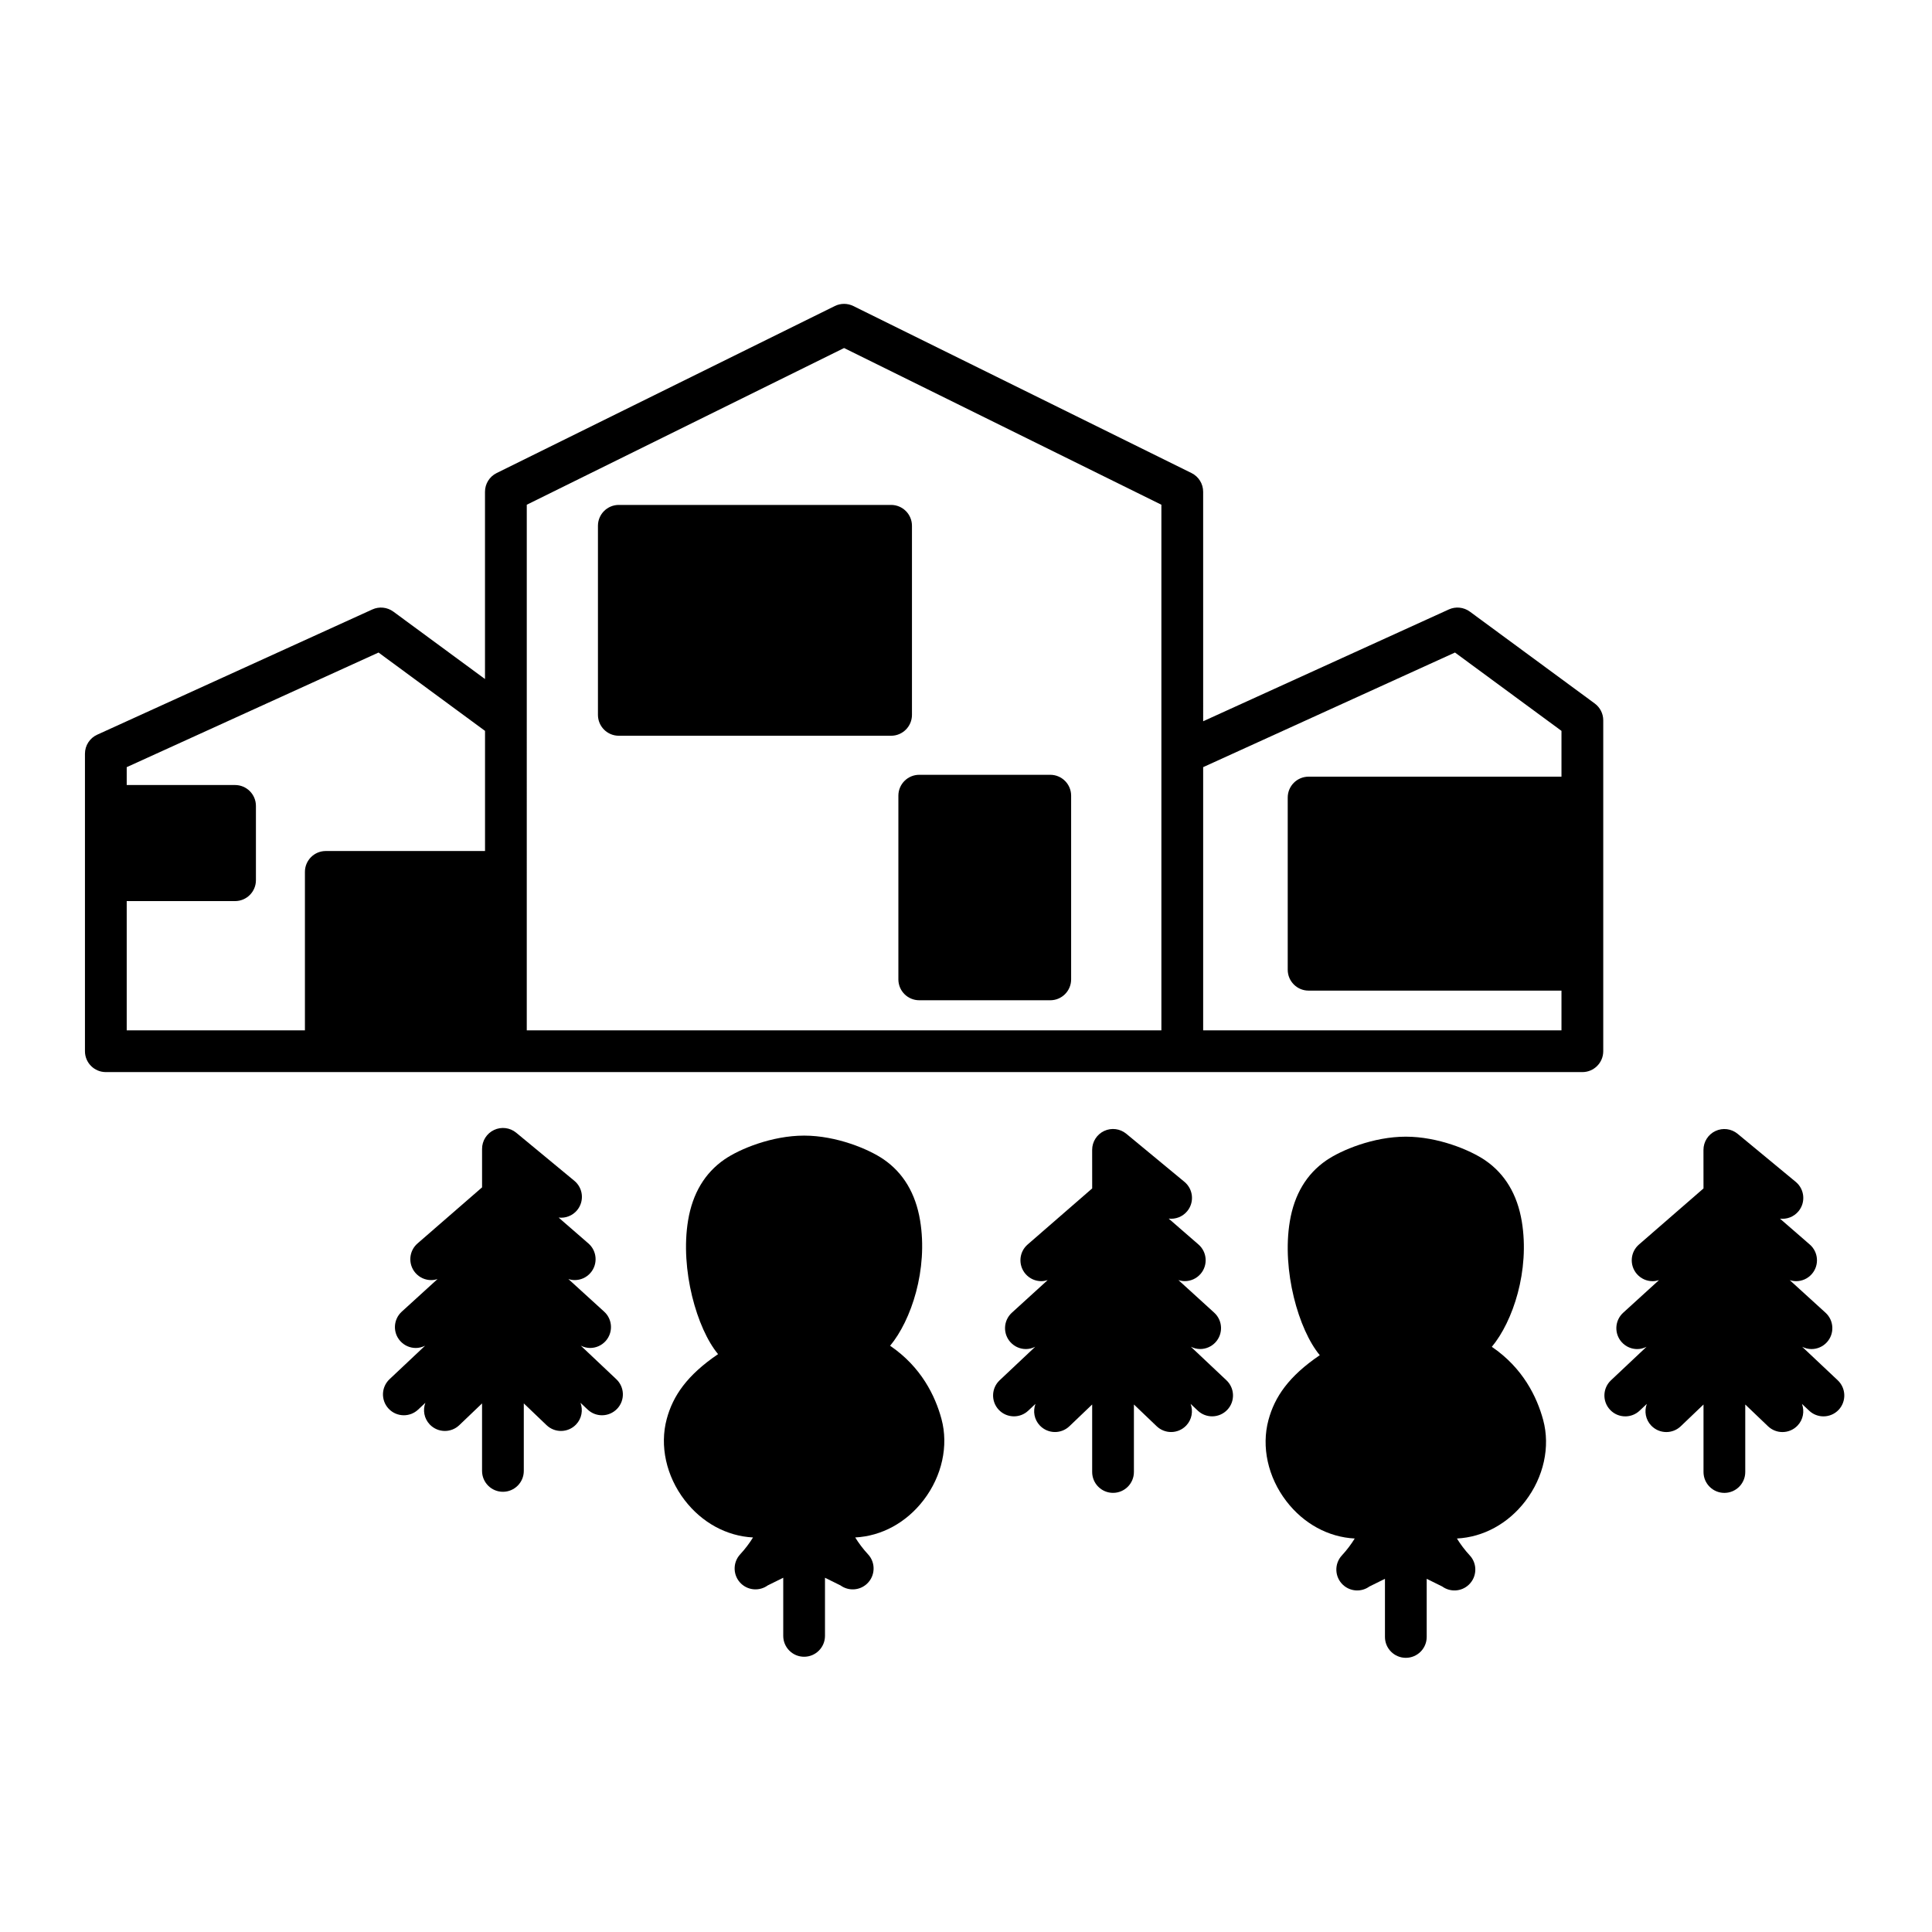
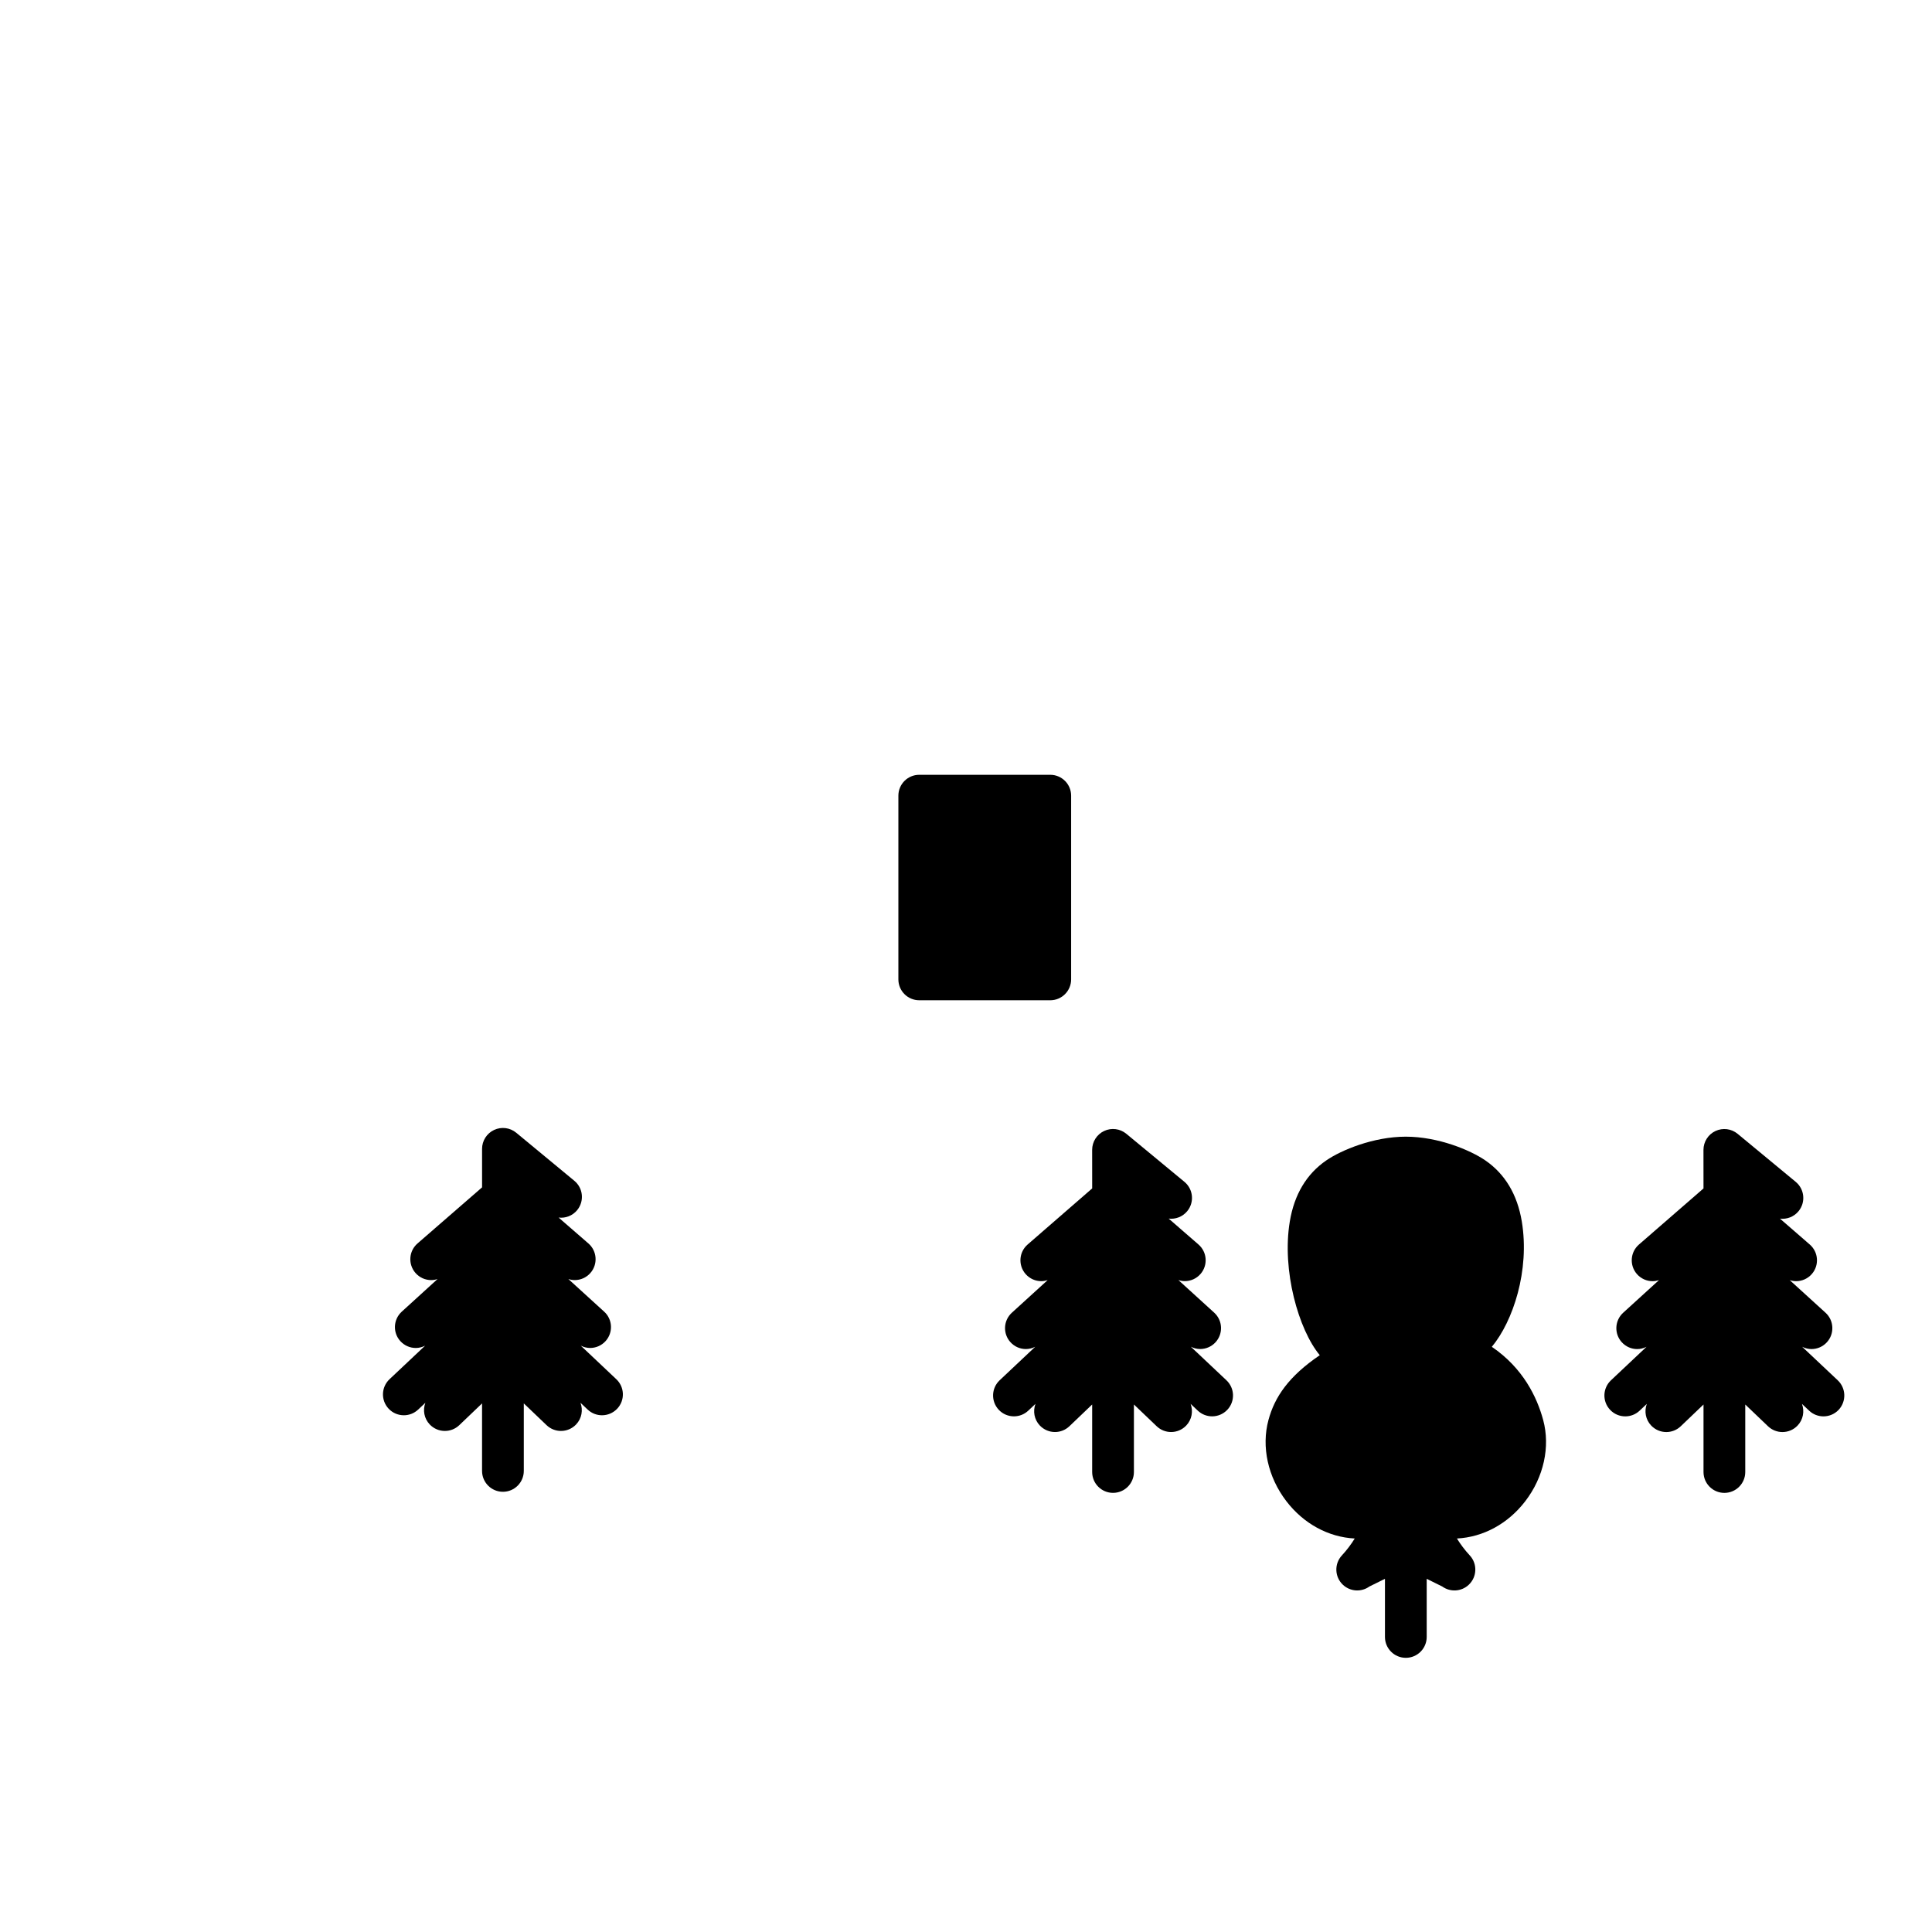
<svg xmlns="http://www.w3.org/2000/svg" fill="#000000" width="800px" height="800px" version="1.1" viewBox="144 144 512 512">
  <g>
-     <path d="m566.62 330.43-33.094-24.344c-1.617-1.184-3.75-1.41-5.57-0.578l-65.105 29.633-0.004-60.82c0-2.106-1.195-4.031-3.082-4.957l-89.629-44.266c-1.543-0.762-3.356-0.762-4.898 0l-89.629 44.266c-1.891 0.934-3.082 2.856-3.082 4.957v49.629l-24.285-17.863c-1.617-1.184-3.75-1.41-5.57-0.578l-72.922 33.195c-1.977 0.898-3.238 2.867-3.238 5.039v78.84c0 3.059 2.481 5.531 5.531 5.531h391.3c3.059 0 5.531-2.481 5.531-5.531v-87.699c0-1.758-0.836-3.41-2.258-4.453zm-389.04 52.367h28.711c3.059 0 5.531-2.481 5.531-5.531v-19.695c0-3.055-2.481-5.531-5.531-5.531h-28.711v-4.734l66.734-30.375 28.223 20.762v31.836h-42.199c-3.059 0-5.531 2.481-5.531 5.531v41.996h-47.227zm106.02-47.91v-57.129l84.09-41.527 84.09 41.527v139.3h-168.18zm179.25 82.164v-69.75l66.734-30.375 28.223 20.762v12.137h-67.016c-3.059 0-5.531 2.481-5.531 5.531v45.637c0 3.055 2.481 5.531 5.531 5.531h67.016v10.531z" />
-     <path d="m385.68 333.45v-50.109c0-3.059-2.481-5.531-5.531-5.531h-72.156c-3.059 0-5.531 2.481-5.531 5.531v50.109c0 3.055 2.481 5.531 5.531 5.531h72.156c3.051 0 5.531-2.477 5.531-5.531z" />
    <path d="m422.33 349.33h-34.719c-3.055 0-5.531 2.481-5.531 5.531v48.688c0 3.055 2.481 5.531 5.531 5.531h34.719c3.059 0 5.531-2.481 5.531-5.531v-48.688c0-3.055-2.481-5.531-5.531-5.531z" />
-     <path d="m379.89 500.64c5.598-6.723 10.105-20.234 7.941-33.234-1.188-7.133-4.438-12.574-9.668-16.168-3.949-2.715-12.508-6.289-21.07-6.289-8.559 0-17.121 3.57-21.07 6.289-5.231 3.594-8.484 9.035-9.668 16.168-2.168 13.008 2.336 28.73 7.941 35.453-8.242 5.606-11.949 11.047-13.602 17.18-1.914 7.098-0.145 15.133 4.731 21.496 4.586 5.984 11.141 9.551 18.133 9.906-0.848 1.395-2.117 3.098-3.375 4.445-2.09 2.227-1.977 5.727 0.25 7.82 1.965 1.84 4.918 1.969 7.019 0.449l4.117-2.035v15.406c0 3.055 2.481 5.531 5.531 5.531 3.055 0 5.531-2.481 5.531-5.531v-15.406l4.117 2.035c2.106 1.523 5.055 1.395 7.019-0.449 2.227-2.09 2.344-5.594 0.25-7.82-1.238-1.324-2.519-3.039-3.375-4.445 6.992-0.359 13.543-3.918 18.129-9.906 4.875-6.363 6.644-14.402 4.731-21.496-1.66-6.133-5.371-13.793-13.613-19.398z" />
    <path d="m297.92 500.62c0.777 0.387 1.617 0.605 2.465 0.605 1.5 0 2.996-0.609 4.09-1.809 2.055-2.258 1.895-5.758-0.363-7.812l-9.488-8.645c0.551 0.176 1.117 0.277 1.684 0.277 1.547 0 3.082-0.645 4.176-1.906 2.004-2.309 1.758-5.805-0.551-7.805l-7.891-6.856c1.797 0.211 3.664-0.457 4.906-1.961 1.945-2.352 1.617-5.84-0.742-7.789l-15.391-12.727c-1.652-1.367-3.945-1.656-5.879-0.742-1.941 0.91-3.18 2.863-3.18 5.008v10.203l-17.109 14.867c-2.309 2.004-2.551 5.496-0.551 7.805 1.094 1.258 2.629 1.906 4.176 1.906 0.57 0 1.133-0.102 1.684-0.277l-9.488 8.645c-2.258 2.062-2.422 5.559-0.363 7.812 1.094 1.199 2.59 1.809 4.09 1.809 0.848 0 1.688-0.215 2.465-0.605l-9.426 8.879c-2.227 2.098-2.328 5.598-0.238 7.82 1.09 1.16 2.559 1.738 4.031 1.738 1.359 0 2.727-0.5 3.793-1.508l1.906-1.793c-0.711 1.926-0.344 4.16 1.168 5.742 1.09 1.137 2.543 1.715 4 1.715 1.375 0 2.75-0.508 3.824-1.531l6.035-5.769v17.891c0 3.059 2.481 5.531 5.531 5.531 3.055 0 5.531-2.481 5.531-5.531v-17.891l6.035 5.769c1.074 1.023 2.449 1.531 3.82 1.531 1.457 0 2.91-0.574 4-1.715 1.512-1.582 1.879-3.82 1.168-5.742l1.906 1.793c1.066 1.008 2.434 1.508 3.793 1.508 1.473 0 2.941-0.586 4.031-1.738 2.098-2.223 1.988-5.723-0.238-7.82z" />
    <path d="m539.35 500.92c5.598-6.723 10.102-20.234 7.941-33.234-1.188-7.133-4.445-12.574-9.668-16.168-3.949-2.715-12.508-6.289-21.07-6.289-8.559 0-17.121 3.57-21.07 6.289-5.231 3.594-8.484 9.035-9.668 16.168-2.168 13.008 2.336 28.727 7.941 35.453-8.242 5.606-11.949 11.047-13.602 17.18-1.914 7.098-0.145 15.133 4.731 21.496 4.586 5.984 11.141 9.547 18.133 9.906-0.848 1.395-2.117 3.098-3.375 4.449-2.09 2.227-1.98 5.727 0.25 7.82 1.965 1.844 4.918 1.969 7.019 0.449l4.117-2.035v15.406c0 3.055 2.481 5.531 5.531 5.531 3.055 0 5.531-2.481 5.531-5.531v-15.406l4.117 2.035c2.106 1.523 5.055 1.395 7.019-0.449 2.227-2.09 2.344-5.594 0.25-7.82-1.238-1.324-2.519-3.039-3.375-4.449 6.988-0.359 13.543-3.918 18.129-9.906 4.875-6.363 6.644-14.402 4.731-21.496-1.664-6.141-5.371-13.793-13.613-19.398z" />
    <path d="m459.59 500.9c0.777 0.387 1.617 0.605 2.465 0.605 1.5 0 2.996-0.609 4.09-1.809 2.055-2.258 1.895-5.758-0.363-7.82l-9.488-8.641c0.551 0.176 1.117 0.277 1.688 0.277 1.547 0 3.082-0.645 4.176-1.906 2.004-2.309 1.758-5.805-0.551-7.805l-7.891-6.856c1.797 0.207 3.664-0.465 4.906-1.965 1.949-2.352 1.617-5.84-0.742-7.789l-15.391-12.727c-1.652-1.367-3.941-1.656-5.879-0.746-1.941 0.91-3.176 2.863-3.176 5.008l0.008 10.215-17.109 14.867c-2.309 2.004-2.551 5.496-0.551 7.805 1.094 1.258 2.629 1.906 4.176 1.906 0.57 0 1.133-0.105 1.684-0.277l-9.488 8.641c-2.258 2.062-2.422 5.559-0.363 7.82 1.094 1.199 2.59 1.809 4.09 1.809 0.848 0 1.688-0.215 2.465-0.605l-9.426 8.879c-2.227 2.098-2.328 5.598-0.238 7.82 1.09 1.16 2.559 1.738 4.031 1.738 1.359 0 2.727-0.5 3.793-1.508l1.906-1.793c-0.711 1.918-0.344 4.16 1.168 5.742 1.09 1.137 2.543 1.715 4 1.715 1.375 0 2.75-0.508 3.824-1.531l6.035-5.769v17.891c0 3.055 2.481 5.531 5.531 5.531 3.055 0 5.531-2.481 5.531-5.531v-17.891l6.035 5.769c1.074 1.023 2.449 1.531 3.824 1.531 1.457 0 2.91-0.574 4-1.715 1.512-1.582 1.879-3.824 1.168-5.742l1.906 1.793c1.066 1.008 2.434 1.508 3.793 1.508 1.473 0 2.941-0.586 4.031-1.738 2.098-2.223 1.988-5.723-0.238-7.82z" />
    <path d="m631.02 509.79-9.426-8.879c0.777 0.387 1.617 0.605 2.465 0.605 1.5 0 2.996-0.609 4.09-1.809 2.055-2.258 1.895-5.758-0.363-7.82l-9.488-8.641c0.551 0.176 1.117 0.277 1.688 0.277 1.547 0 3.082-0.645 4.176-1.906 2.004-2.309 1.758-5.805-0.551-7.805l-7.891-6.856c1.797 0.207 3.664-0.465 4.906-1.965 1.945-2.352 1.617-5.84-0.742-7.789l-15.391-12.727c-1.652-1.367-3.941-1.656-5.879-0.746-1.941 0.91-3.176 2.863-3.176 5.008l0.008 10.211-17.109 14.867c-2.309 2.004-2.551 5.496-0.551 7.805 1.094 1.258 2.629 1.906 4.176 1.906 0.57 0 1.133-0.105 1.684-0.277l-9.488 8.641c-2.258 2.062-2.422 5.559-0.363 7.82 1.094 1.199 2.59 1.809 4.09 1.809 0.848 0 1.684-0.215 2.465-0.605l-9.426 8.879c-2.223 2.098-2.328 5.598-0.23 7.82 1.09 1.16 2.555 1.738 4.031 1.738 1.359 0 2.727-0.5 3.793-1.508l1.906-1.793c-0.711 1.918-0.344 4.16 1.168 5.742 1.09 1.137 2.543 1.715 4 1.715 1.375 0 2.75-0.508 3.824-1.531l6.035-5.769v17.891c0 3.055 2.481 5.531 5.531 5.531 3.055 0 5.531-2.481 5.531-5.531v-17.891l6.035 5.769c1.074 1.023 2.449 1.531 3.824 1.531 1.457 0 2.91-0.574 4-1.715 1.512-1.582 1.879-3.824 1.168-5.742l1.906 1.793c1.066 1.008 2.434 1.508 3.793 1.508 1.473 0 2.941-0.586 4.031-1.738 2.078-2.234 1.973-5.731-0.25-7.824z" />
  </g>
</svg>